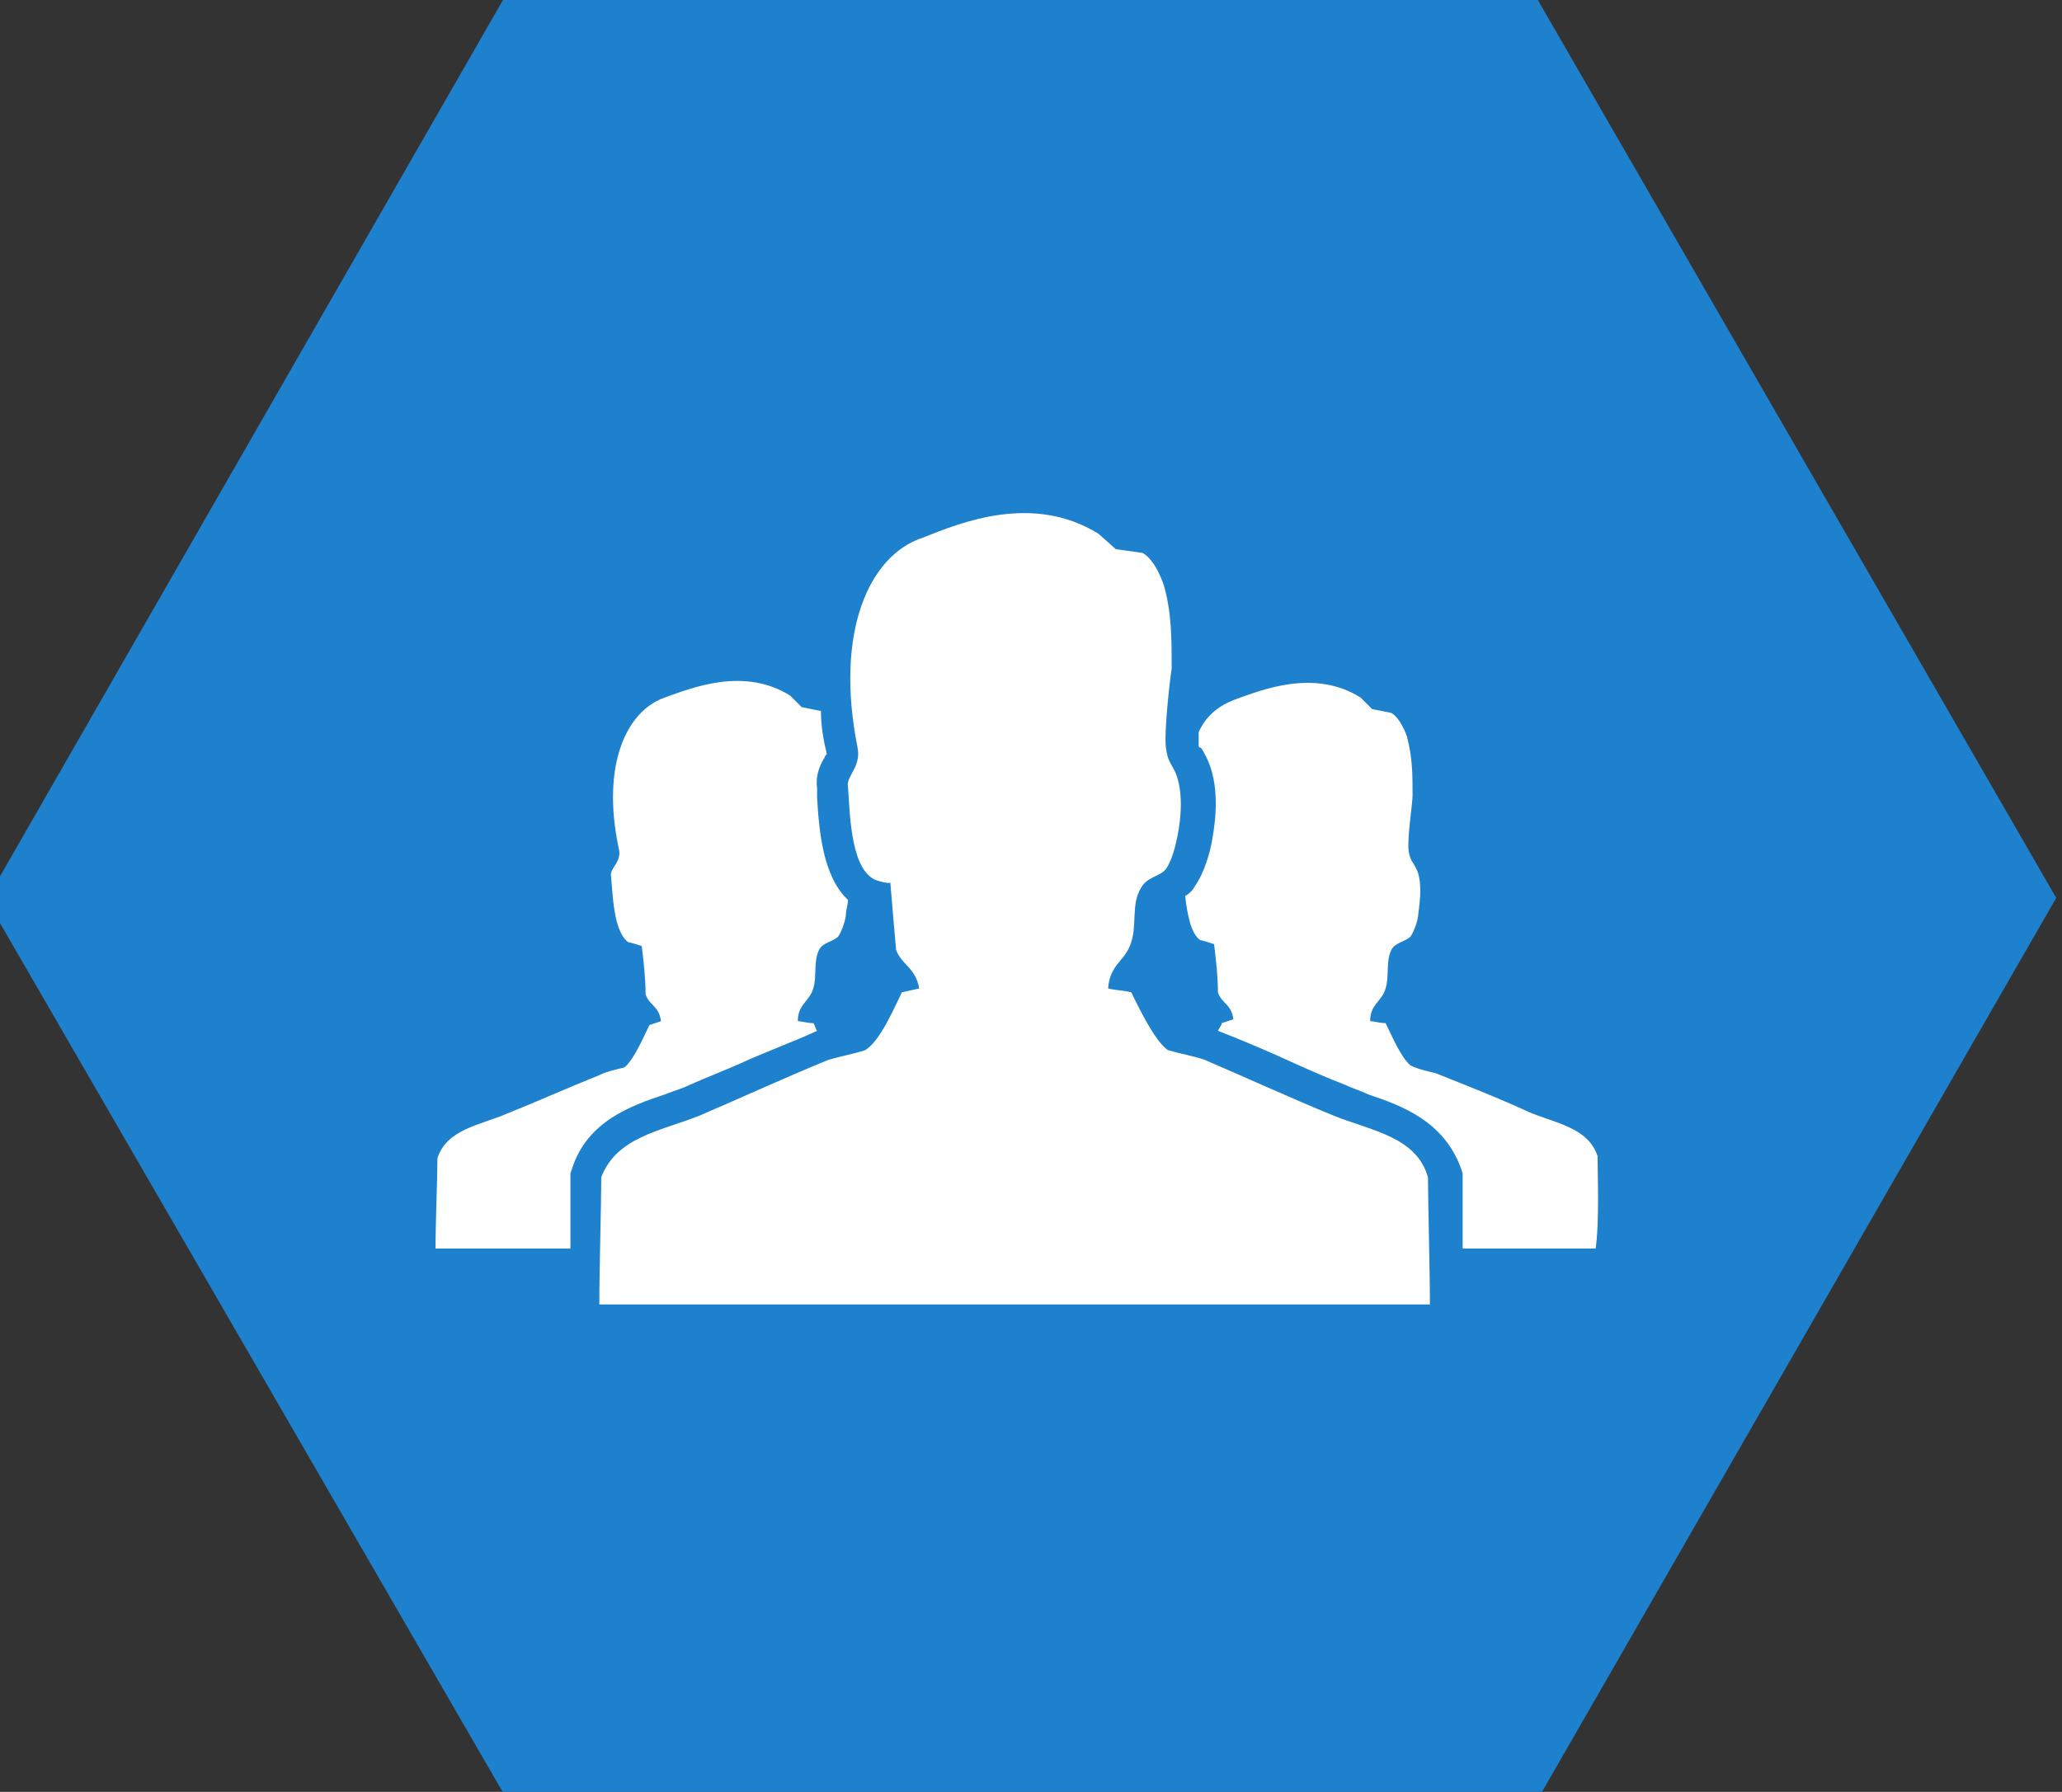
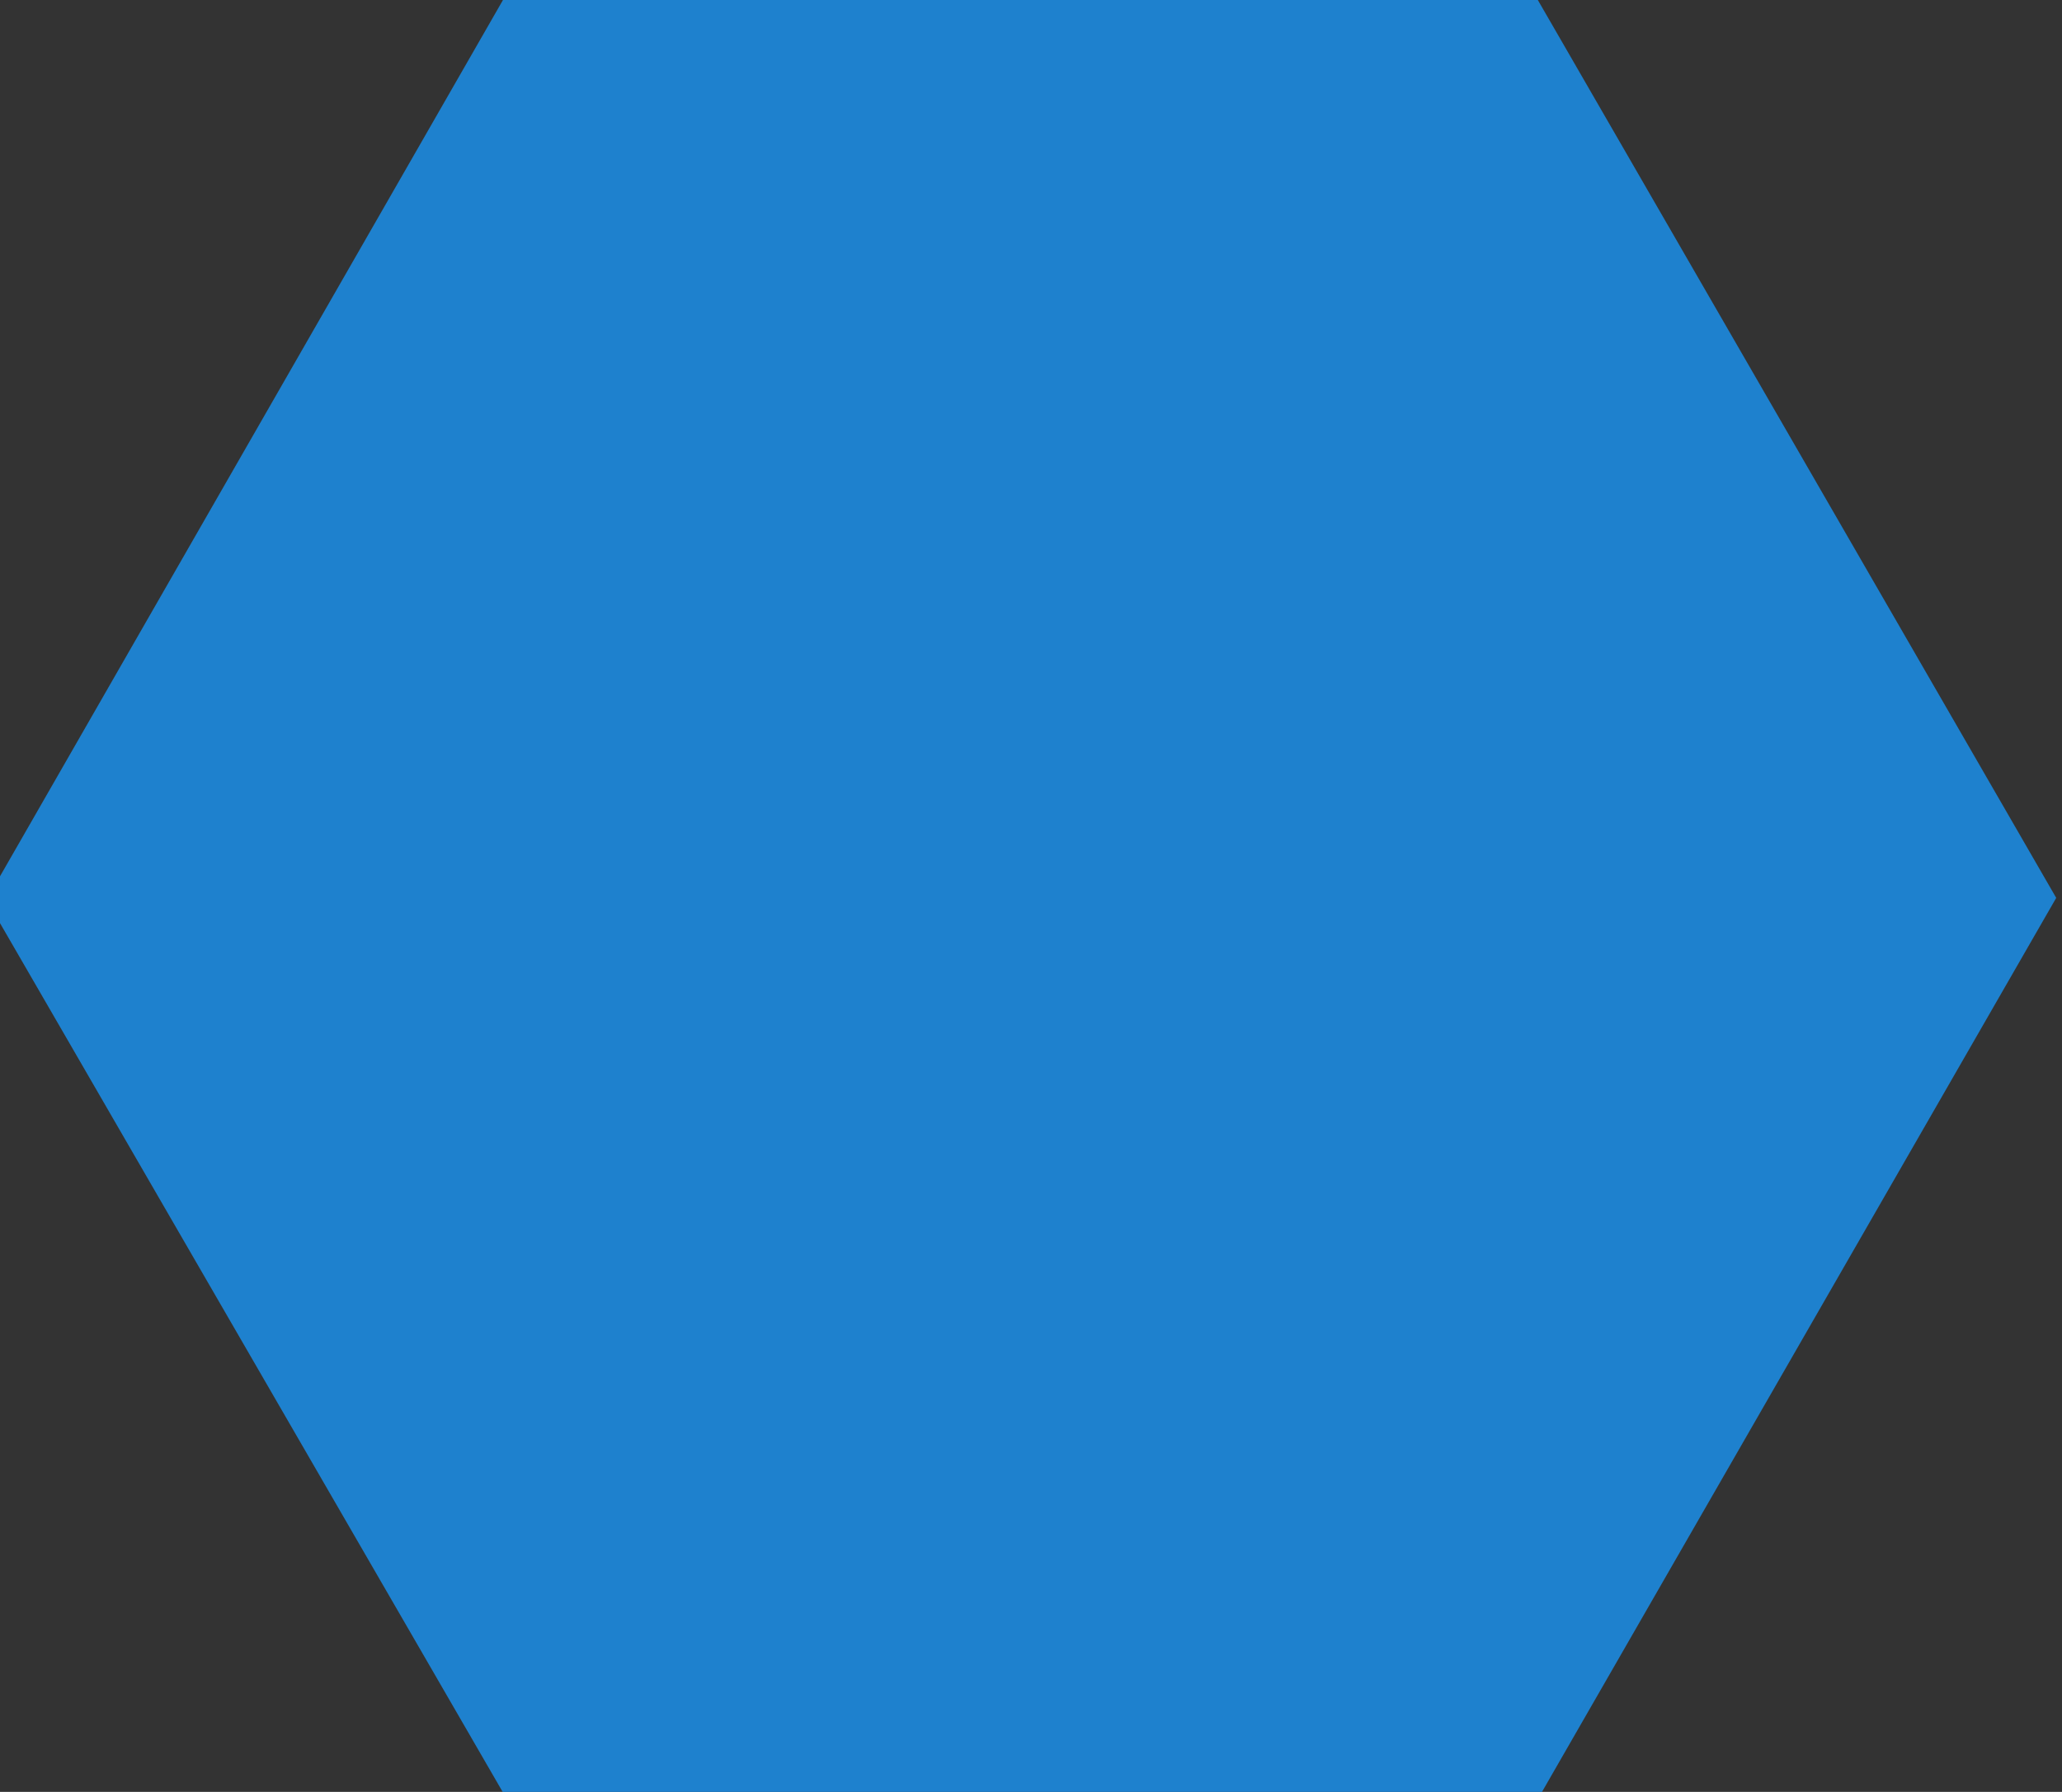
<svg xmlns="http://www.w3.org/2000/svg" version="1.1" id="Layer_1" x="0px" y="0px" viewBox="0 0 107 93" style="enable-background:new 0 0 107 93;" xml:space="preserve">
  <rect x="0" y="0" width="107" height="93" fill="#333333" stroke="none" />
  <style type="text/css">
	.st0{fill:#1E81CE;}
	.st1{fill:#FFFFFF;}
</style>
  <polygon class="st0" points="79.8,0 26.1,0 -0.7,46.7 26.2,93.2 79.9,93.2 106.7,46.6 " />
-   <path class="st1" d="M82.9,60c-0.5-1.5-2.2-1.7-3.6-2.3c-1.5-0.7-3.3-1.4-4.8-2c-0.4-0.1-0.9-0.2-1.3-0.4c-0.5-0.4-1-1.6-1.3-2.2  c-0.3,0-0.6-0.1-0.8-0.1c0-0.9,0.6-1,0.8-1.7c0.2-0.6,0-1.4,0.3-2c0.2-0.4,0.7-0.4,1-0.7c0.2-0.3,0.4-0.9,0.4-1.2  c0.1-0.7,0.2-1.7-0.1-2.3c-0.2-0.4-0.3-0.4-0.4-0.9c-0.1-0.6,0.2-2.5,0.2-2.9c0-1.1,0-2-0.3-3.1c0,0-0.3-0.9-0.8-1.2l-1-0.2  l-0.6-0.6c-2.4-1.5-5.1-0.4-6.5,0.1c-0.8,0.3-1.5,0.8-1.9,1.7c0,0.3,0,0.5,0,0.6s0,0.1,0,0.1s0,0.1,0.1,0.1c0.1,0.1,0.2,0.3,0.3,0.5  c0.7,1.4,0.5,3.2,0.3,4.3c-0.1,0.6-0.4,1.7-0.9,2.4c-0.1,0.2-0.3,0.4-0.5,0.5c0.1,0.9,0.3,2,0.8,2.3c0.1,0,0.7,0.2,0.7,0.2  c0.1,0.8,0.2,1.7,0.2,2.5c0.2,0.6,0.7,0.6,0.8,1.4l-0.6,0.2c0,0.1-0.1,0.2-0.2,0.4c1.3,0.5,2.7,1.1,4,1.7c0.9,0.4,1.8,0.8,2.6,1.1  c0.4,0.2,0.8,0.3,1.2,0.5c1.8,0.6,3.9,1.4,4.8,3.8l0.1,0.3v0.3c0,0.5,0,1.4,0,2.3c0,0.4,0,0.8,0,1.3h6.9C83,63.4,82.9,61,82.9,60z   M35.8,56.3c0.9-0.4,1.7-0.7,2.6-1.1c1.3-0.6,2.7-1.1,4-1.7c-0.1-0.1-0.1-0.3-0.2-0.4c-0.3,0-0.6-0.1-0.8-0.1c0-0.9,0.6-1,0.8-1.7  c0.2-0.6,0-1.4,0.3-2c0.2-0.4,0.7-0.4,1-0.7c0.2-0.3,0.4-0.9,0.4-1.2c0-0.2,0.1-0.4,0.1-0.7c-1.3-1.2-1.5-3.6-1.6-5.3  c0-0.2,0-0.4,0-0.5c-0.1-0.7,0.2-1.3,0.4-1.6c0-0.1,0.1-0.1,0.1-0.2c-0.2-0.8-0.3-1.5-0.3-2.2l-1-0.2L41,36.1  c-2.4-1.5-5.1-0.4-6.5,0.1c-2,0.7-3.3,3.5-2.4,7.8c0.2,0.7-0.4,1-0.4,1.4c0.1,0.9,0.1,2.9,0.9,3.5c0.1,0,0.7,0.2,0.7,0.2  c0.1,0.8,0.2,1.7,0.2,2.5c0.2,0.6,0.7,0.6,0.8,1.4l-0.6,0.2c-0.3,0.6-0.8,1.8-1.3,2.2c-0.4,0.1-0.9,0.2-1.3,0.4  c-1.5,0.6-3.3,1.4-4.8,2c-1.4,0.6-3.1,0.8-3.6,2.3c0,1-0.1,3.4-0.1,4.7h7c0-0.4,0-0.9,0-1.3c0-0.9,0-1.8,0-2.3v-0.3l0.1-0.3  c0.8-2.4,3-3.2,4.8-3.8C35,56.6,35.4,56.5,35.8,56.3z M69.2,57.9c-2.2-0.9-4.6-2-6.7-2.9c-0.6-0.2-1.2-0.3-1.9-0.5  c-0.7-0.5-1.5-2.2-1.9-3c-0.4-0.1-0.8-0.1-1.2-0.2c0.1-1.3,0.9-1.4,1.2-2.4c0.3-0.9,0-2,0.5-2.8c0.3-0.6,1-0.6,1.3-1  s0.5-1.2,0.6-1.7c0.2-1,0.3-2.3-0.1-3.3c-0.3-0.6-0.4-0.6-0.5-1.3c-0.1-0.8,0.2-3.5,0.3-4.1c0-1.5,0-2.9-0.4-4.3  c0,0-0.4-1.3-1.1-1.7l-1.4-0.2L57,27.7c-3.4-2.1-7.1-0.6-9.1,0.2c-2.8,0.9-4.6,4.9-3.4,10.9c0.2,1-0.6,1.5-0.5,2  c0.1,1.2,0.1,4.1,1.3,4.8c0.1,0.1,0.9,0.3,0.9,0.2c0.1,1.2,0.2,2.4,0.3,3.5c0.3,0.8,1,0.9,1.2,2l-0.9,0.2c-0.4,0.8-1.1,2.5-1.9,3  c-0.6,0.2-1.2,0.3-1.9,0.5c-2.2,0.9-4.6,2-6.7,2.9c-2,0.8-4.3,1.1-5.1,3.2c0,1.4-0.1,4.7-0.1,6.6h43.1c0-1.8-0.1-5.2-0.1-6.6  C73.5,59,71.2,58.7,69.2,57.9z" />
</svg>